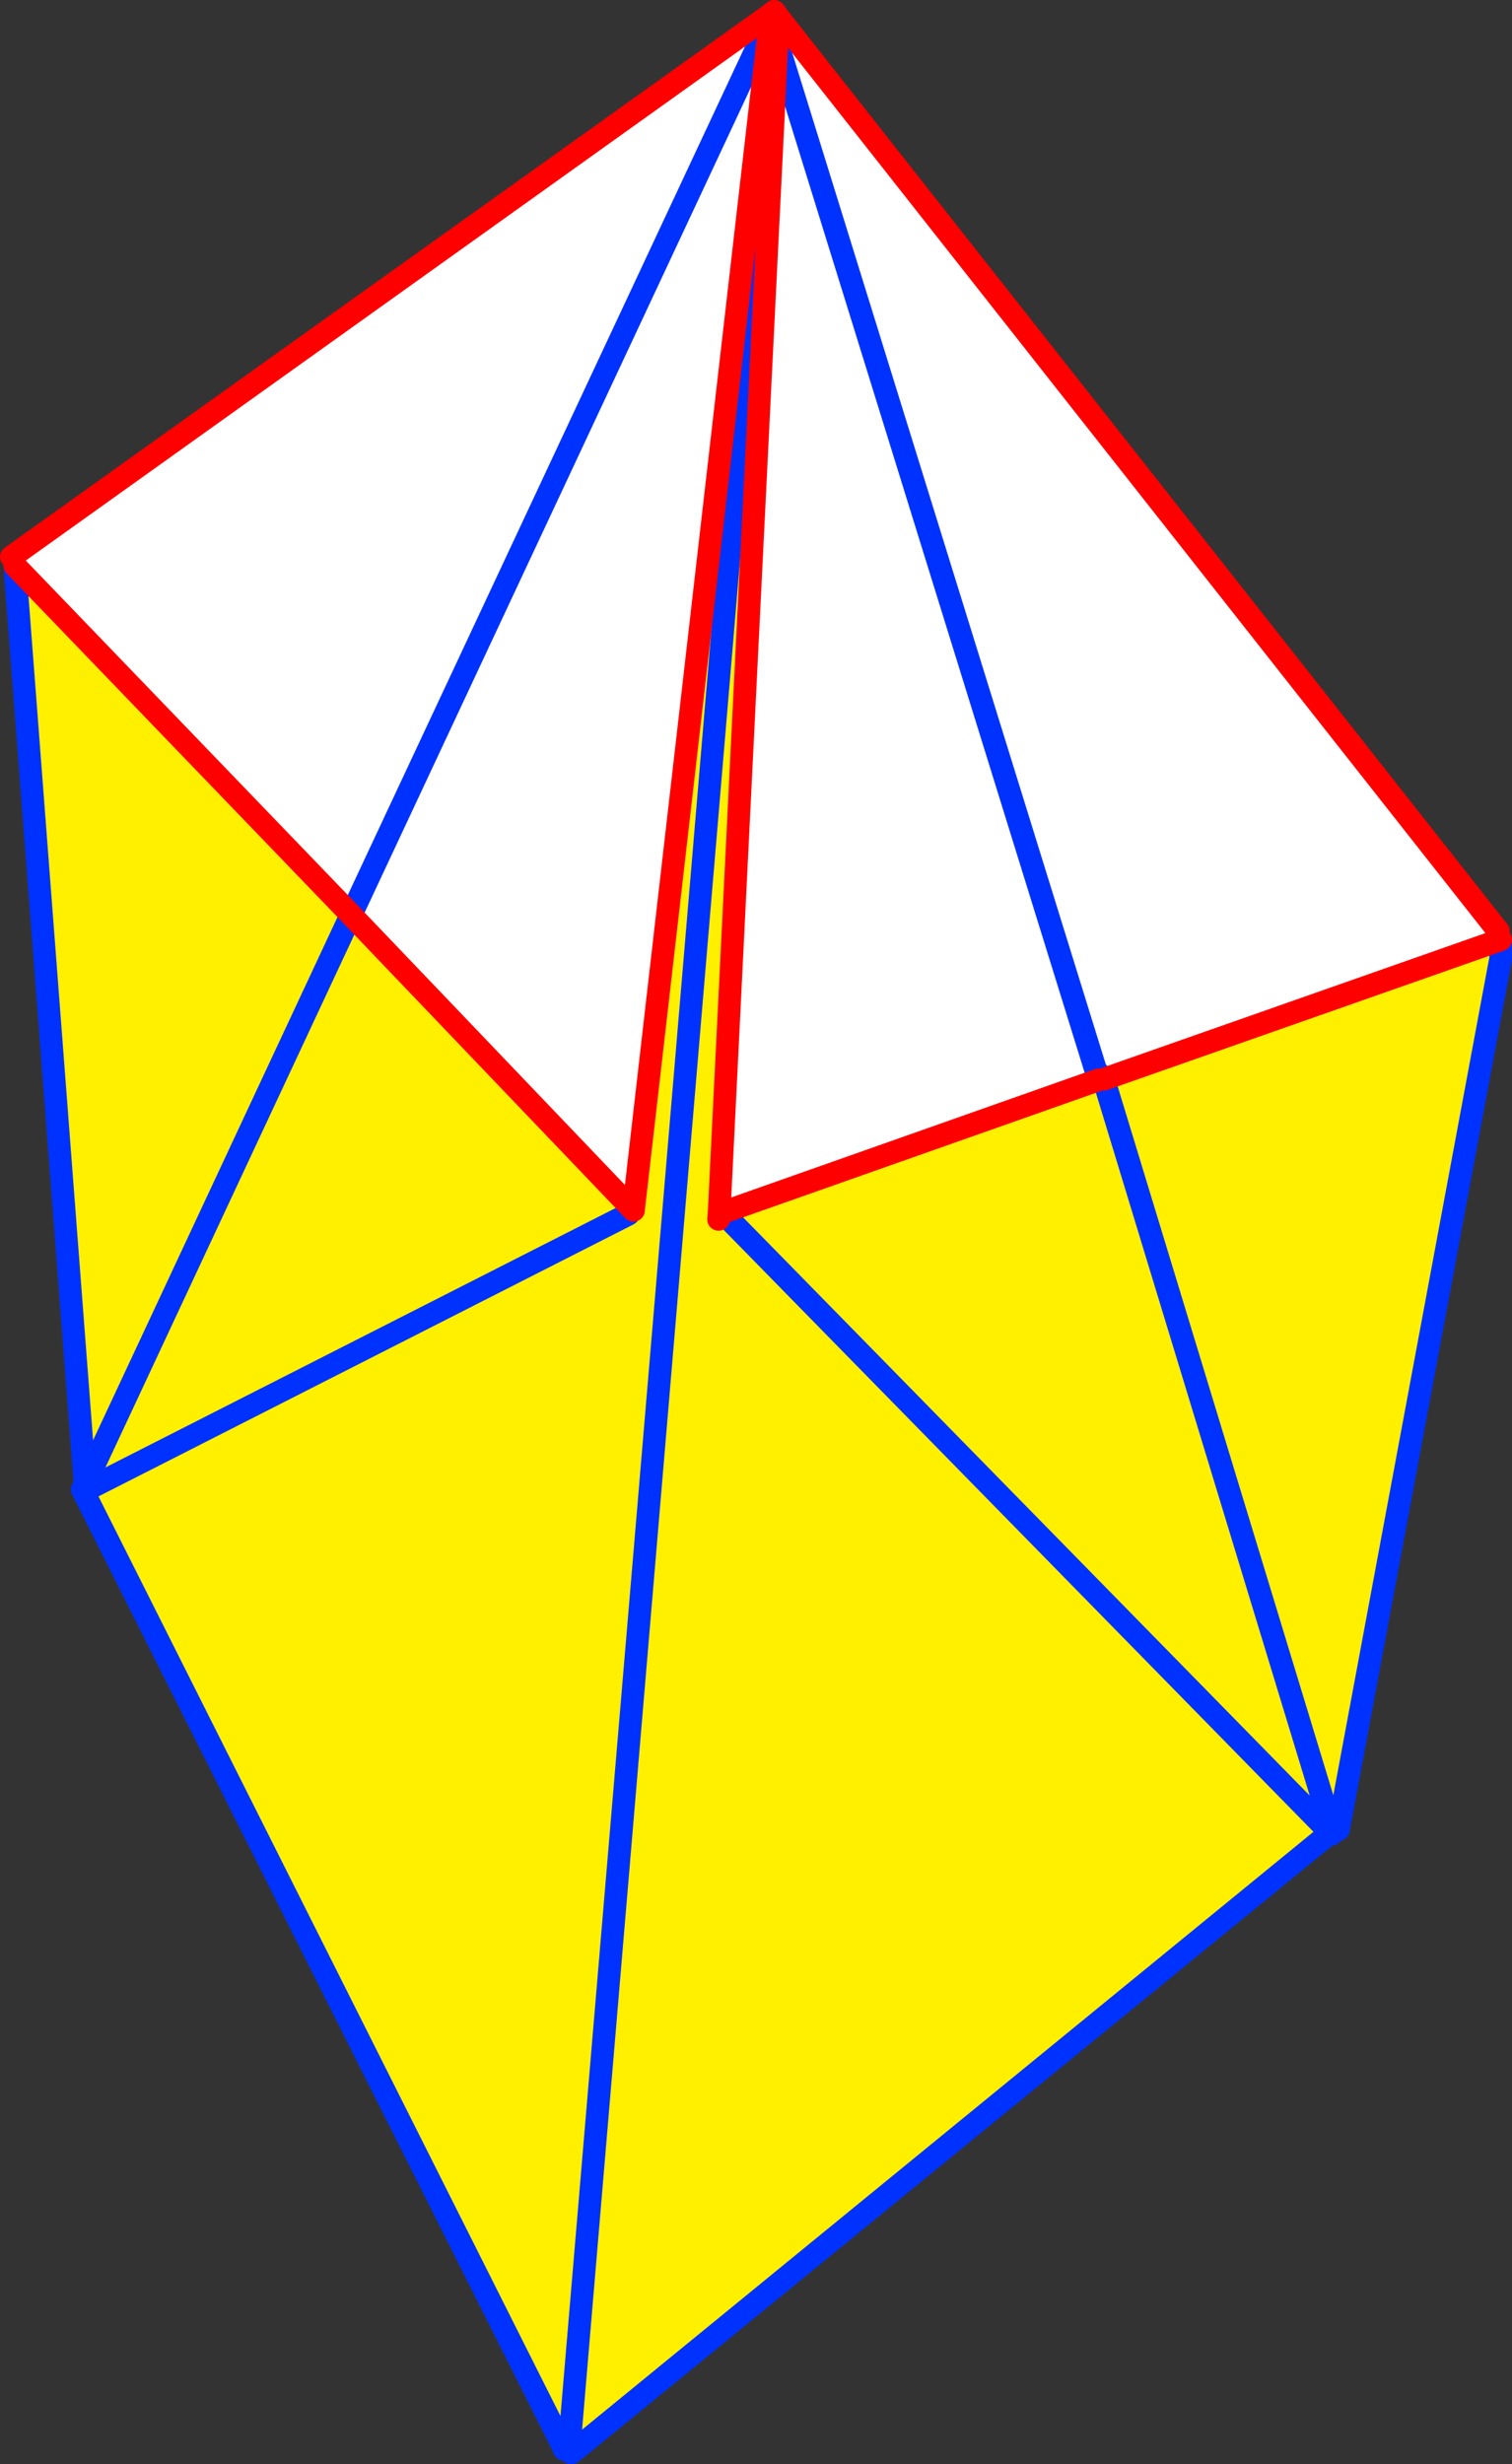
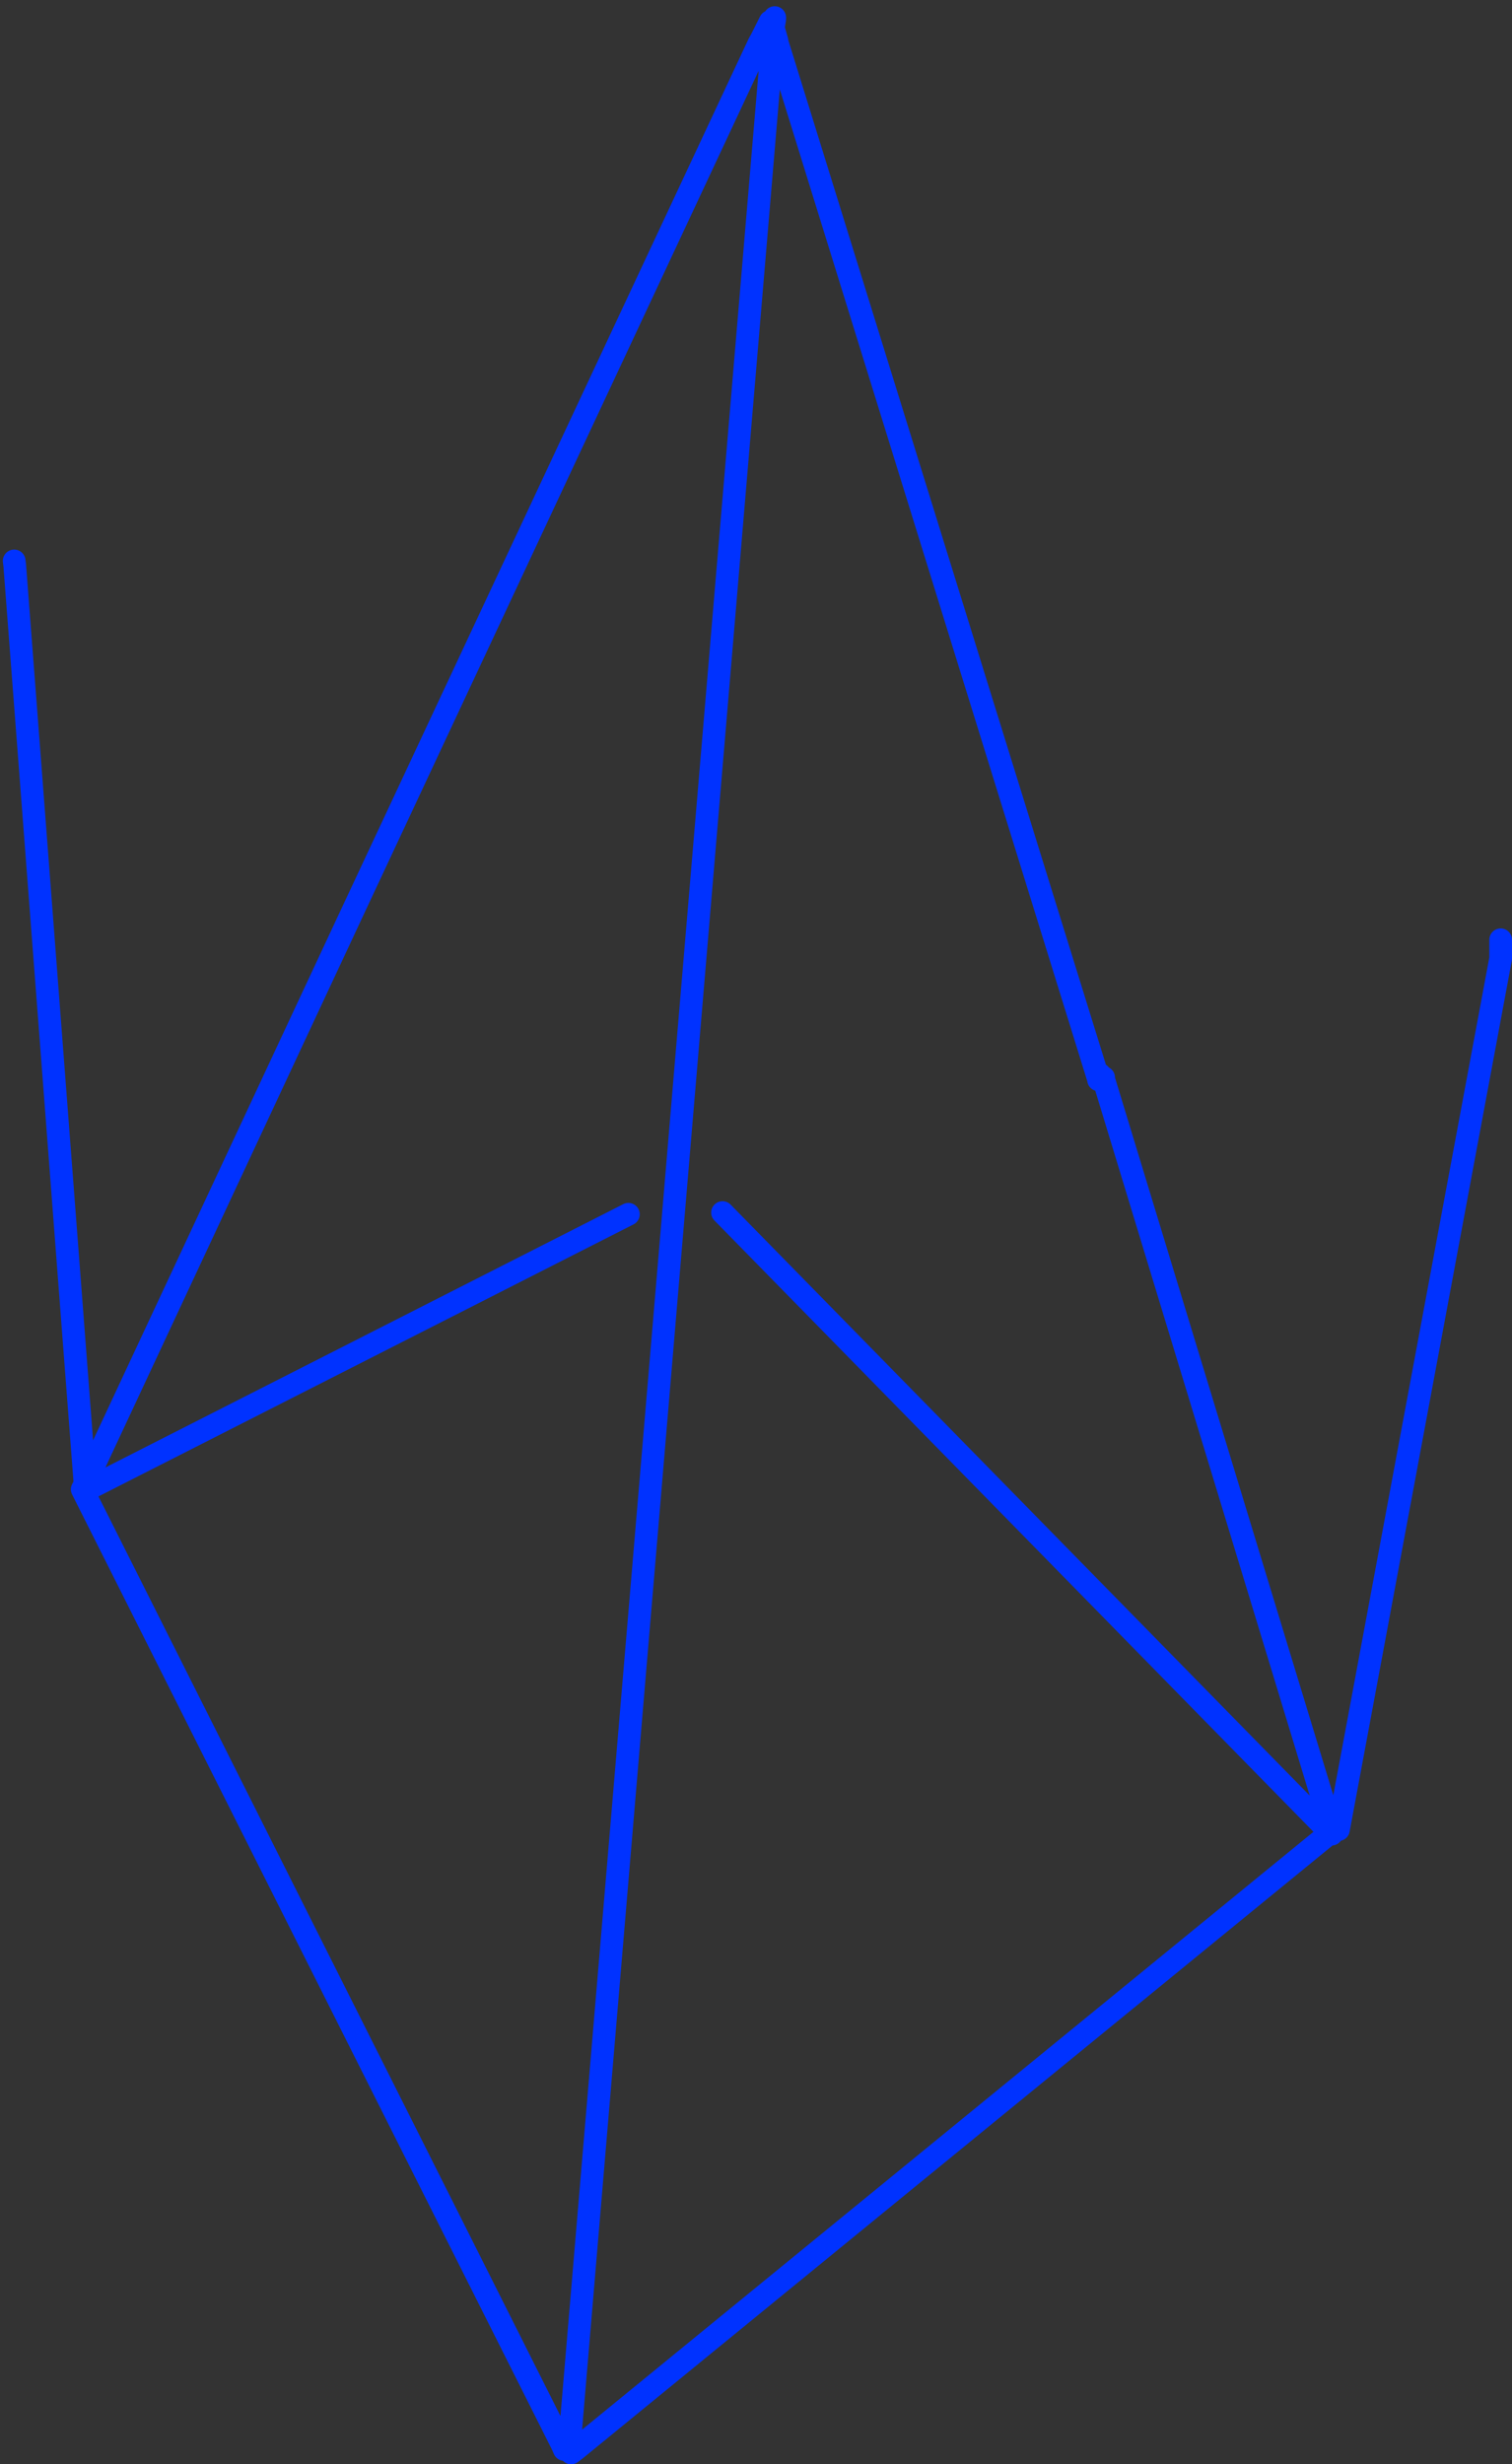
<svg xmlns="http://www.w3.org/2000/svg" height="217.25px" width="133.3px">
  <rect width="100%" height="100%" fill="#333333" stroke="none" />
  <g transform="matrix(1.0, 0.0, 0.0, 1.0, -304.5, -158.7)">
-     <path d="M372.1 160.2 L372.4 160.6 371.65 162.1 371.4 162.55 335.45 239.35 371.4 162.55 372.15 162.65 360.35 265.35 360.3 265.35 335.45 239.35 305.8 208.55 305.75 208.15 305.5 207.8 372.1 160.2 M372.7 161.25 L372.65 161.05 372.7 161.0 372.7 161.25 372.7 161.0 372.9 160.85 373.35 160.5 436.6 240.8 436.8 241.55 401.8 253.85 401.8 253.7 401.65 253.75 401.45 253.4 373.0 162.3 373.05 161.4 372.9 160.85 373.05 161.4 373.0 162.3 372.7 161.25 M354.3 374.2 L354.7 374.25 354.65 374.5 354.7 374.25 354.95 374.3 354.65 374.5 354.55 374.6 354.25 374.85 354.25 374.7 354.25 374.65 354.3 374.2 M373.0 162.4 L401.35 253.85 401.35 253.9 368.2 265.6 367.9 265.6 373.0 162.4" fill="#ffffff" fill-rule="evenodd" stroke="none" />
-     <path d="M372.4 160.75 L372.45 160.65 372.45 160.7 372.7 161.35 372.7 161.55 372.6 162.35 372.6 162.4 373.0 162.4 367.9 265.6 367.85 266.2 367.9 265.6 368.2 265.6 401.35 253.9 401.55 253.8 401.65 253.75 401.8 253.7 401.8 253.85 436.8 241.55 436.8 243.2 422.5 320.0 422.45 319.6 422.1 320.1 422.05 320.35 422.05 320.15 422.0 320.25 421.9 320.4 421.5 320.5 355.25 374.65 354.95 374.3 354.7 374.25 354.3 374.2 354.1 374.3 311.75 290.0 311.95 289.6 312.0 289.6 312.5 289.85 359.9 265.75 312.5 289.85 312.0 289.55 335.45 239.35 312.0 289.55 305.8 208.55 335.45 239.35 360.3 265.35 359.9 265.75 360.35 265.4 360.35 265.35 372.15 162.65 372.2 162.35 372.2 162.3 372.4 160.75 M372.6 162.4 L354.7 374.25 372.6 162.4 M422.15 317.3 L421.85 317.5 Q421.5 317.85 421.7 318.25 L422.1 319.0 422.15 317.3 M368.2 265.6 L421.9 320.4 368.2 265.6 M422.0 320.25 L401.8 253.85 422.0 320.25" fill="#fff000" fill-rule="evenodd" stroke="none" />
    <path d="M372.4 160.75 L372.45 160.65 372.4 160.6 371.65 162.1 372.4 160.75 M305.75 208.15 L305.8 208.55 312.0 289.55 335.45 239.35 371.4 162.55 371.65 162.1 M372.45 160.65 L372.45 160.7 372.7 161.35 372.7 161.25 372.65 161.05 M372.7 161.0 L372.8 160.4 372.8 160.25 M372.7 161.35 L372.7 161.55 372.6 162.35 372.6 162.4 354.7 374.25 354.65 374.5 354.85 374.95 355.25 374.65 421.5 320.5 M373.0 162.4 L372.95 162.3 372.7 161.35 M372.7 161.25 L372.7 161.0 M401.8 253.7 L401.8 253.85 422.0 320.25 M359.9 265.75 L312.5 289.85 M312.0 289.6 L311.95 289.6 311.75 290.0 354.1 374.3 354.25 374.65 M373.0 162.4 L401.35 253.85 401.35 253.9 M401.55 253.8 L401.45 253.4 M373.0 162.3 L372.7 161.25 M436.8 241.55 L436.8 243.2 422.5 320.0 M421.9 320.4 L368.2 265.6 M312.0 289.6 L312.0 289.55" fill="none" stroke="#0032ff" stroke-linecap="round" stroke-linejoin="round" stroke-width="2.0" />
-     <path d="M372.4 160.6 L372.4 160.75 372.2 162.3 372.2 162.35 372.15 162.65 360.35 265.35 360.35 265.4 360.3 265.35 335.45 239.35 305.8 208.55 M372.1 160.2 L305.5 207.8 M372.8 160.25 L372.8 160.0 372.4 160.6 M372.8 160.4 L372.9 160.85 373.05 161.4 373.0 162.3 373.0 162.4 367.9 265.6 367.85 266.2 M373.35 160.5 L372.75 159.7 372.1 160.2 M401.8 253.85 L436.8 241.55 M436.6 240.8 L373.35 160.5 M368.2 265.6 L401.35 253.9" fill="none" stroke="#ff0000" stroke-linecap="round" stroke-linejoin="round" stroke-width="2.0" />
  </g>
</svg>